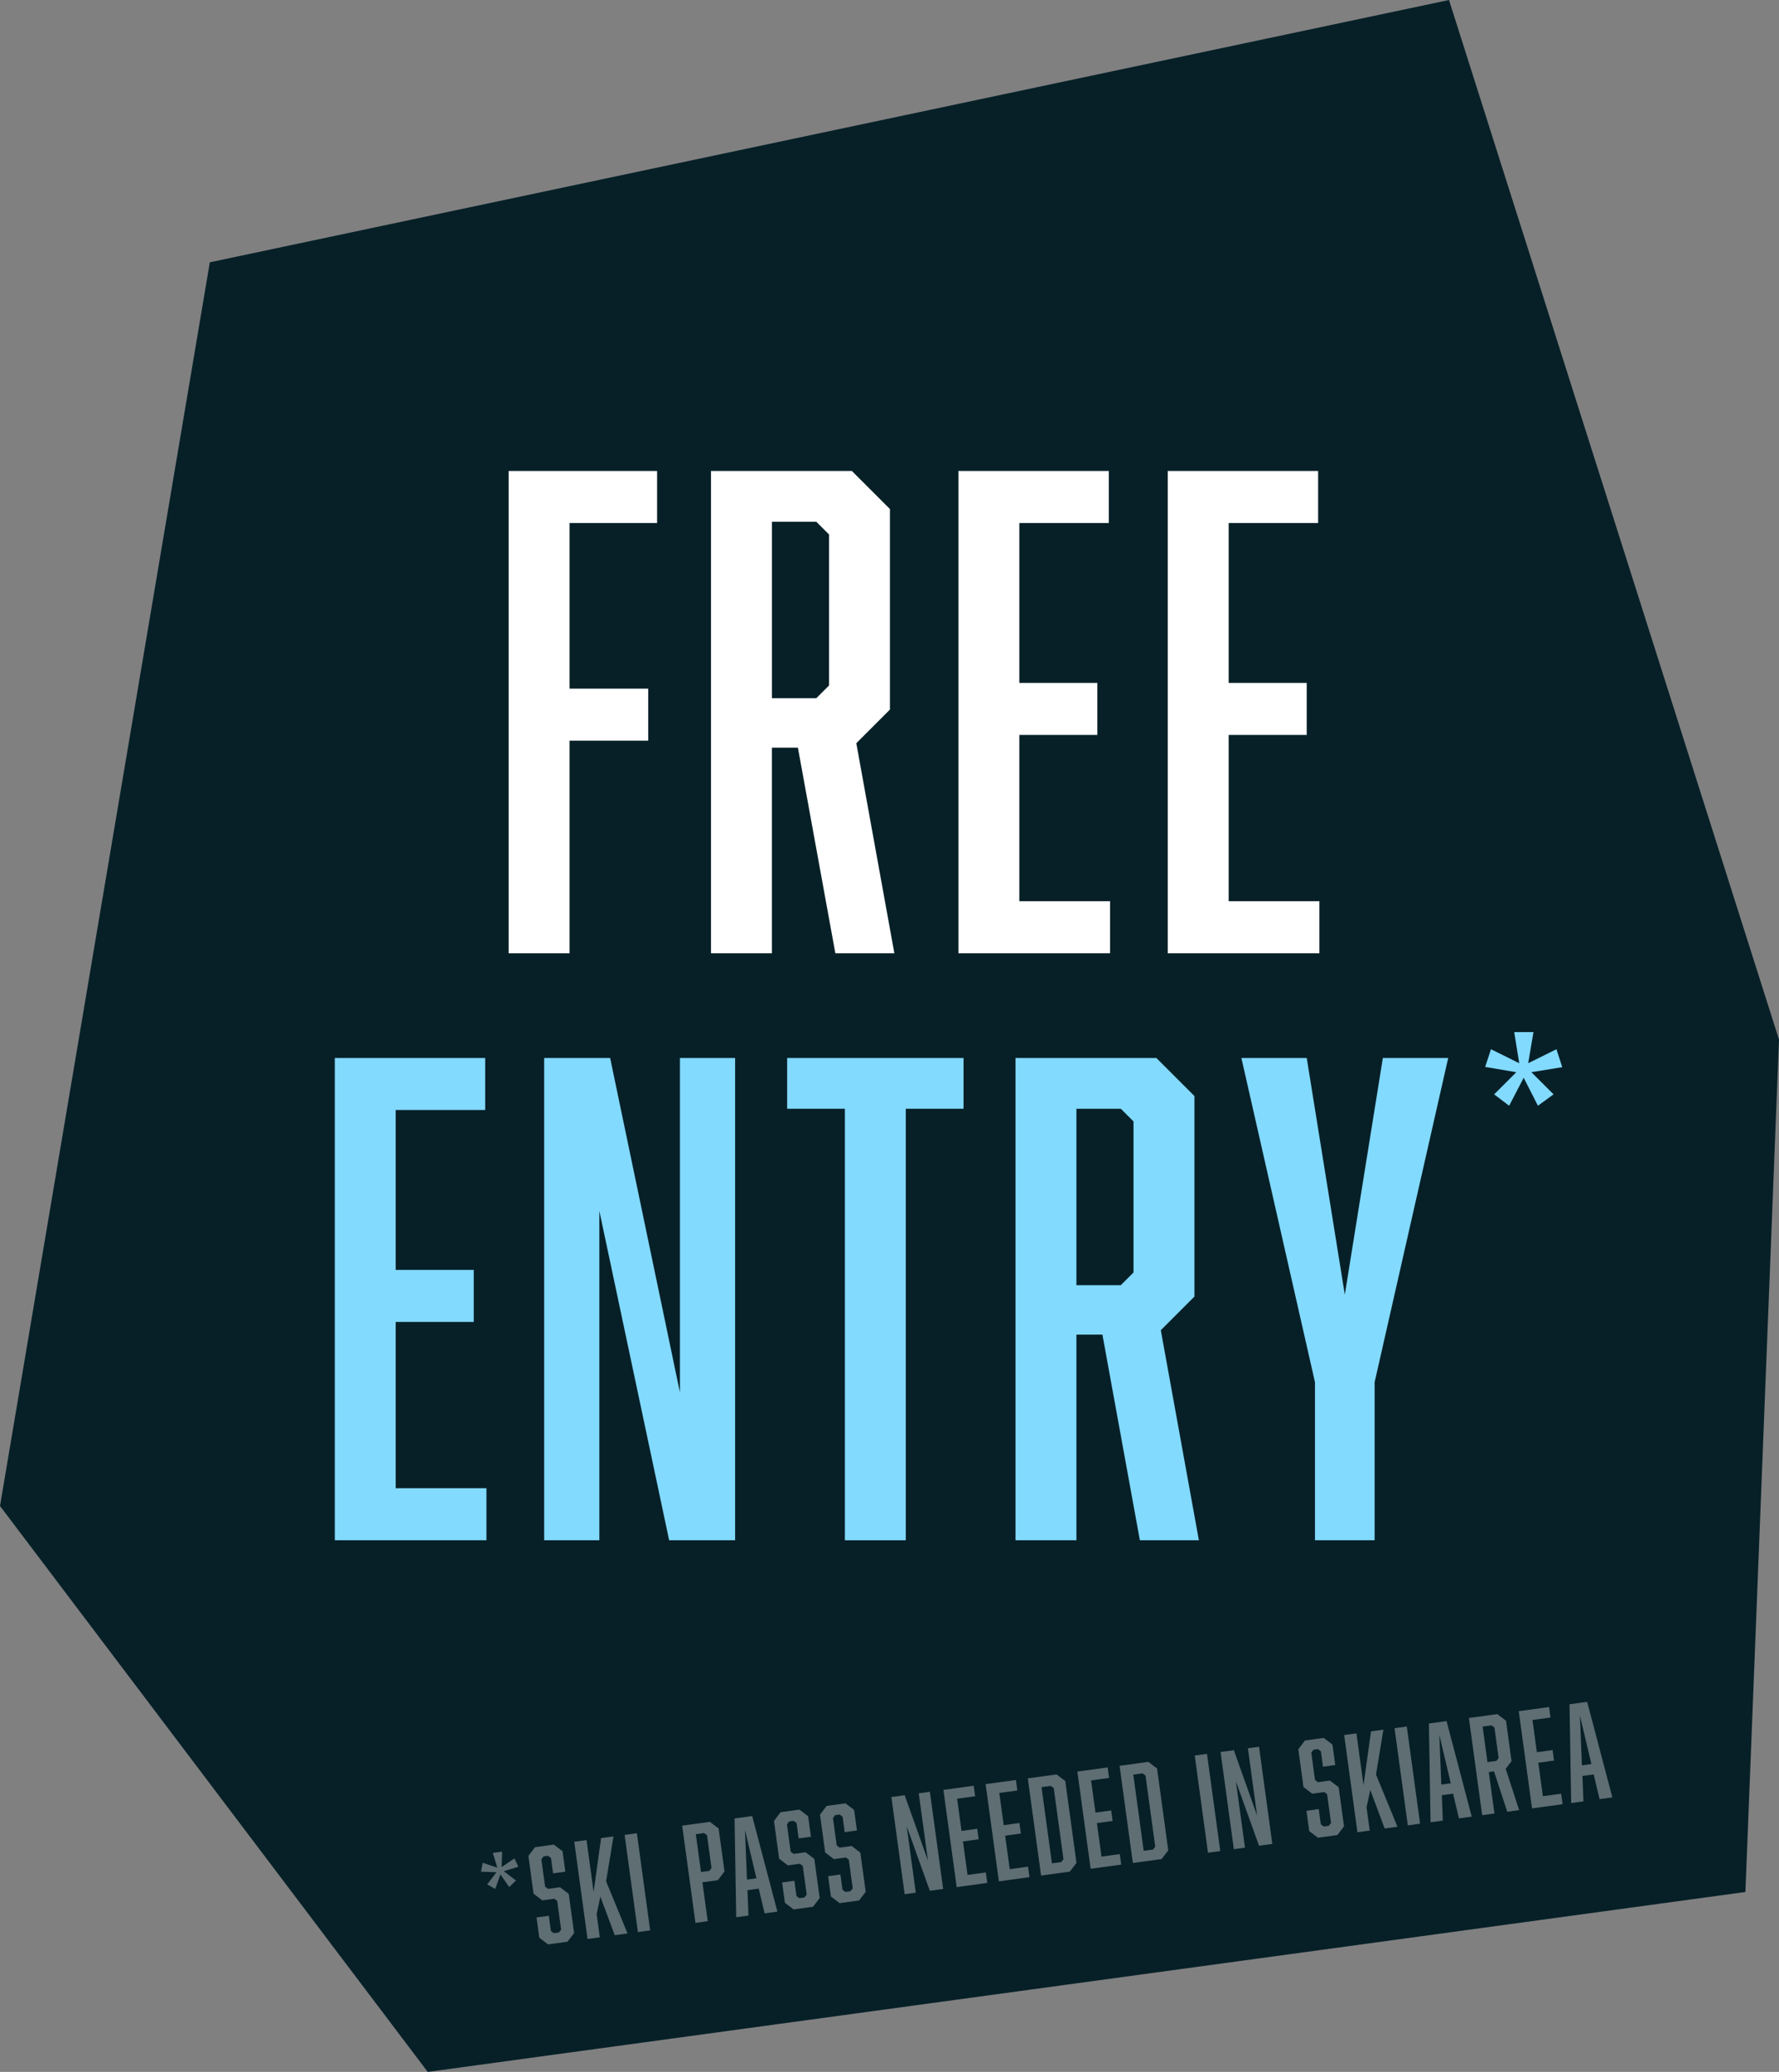
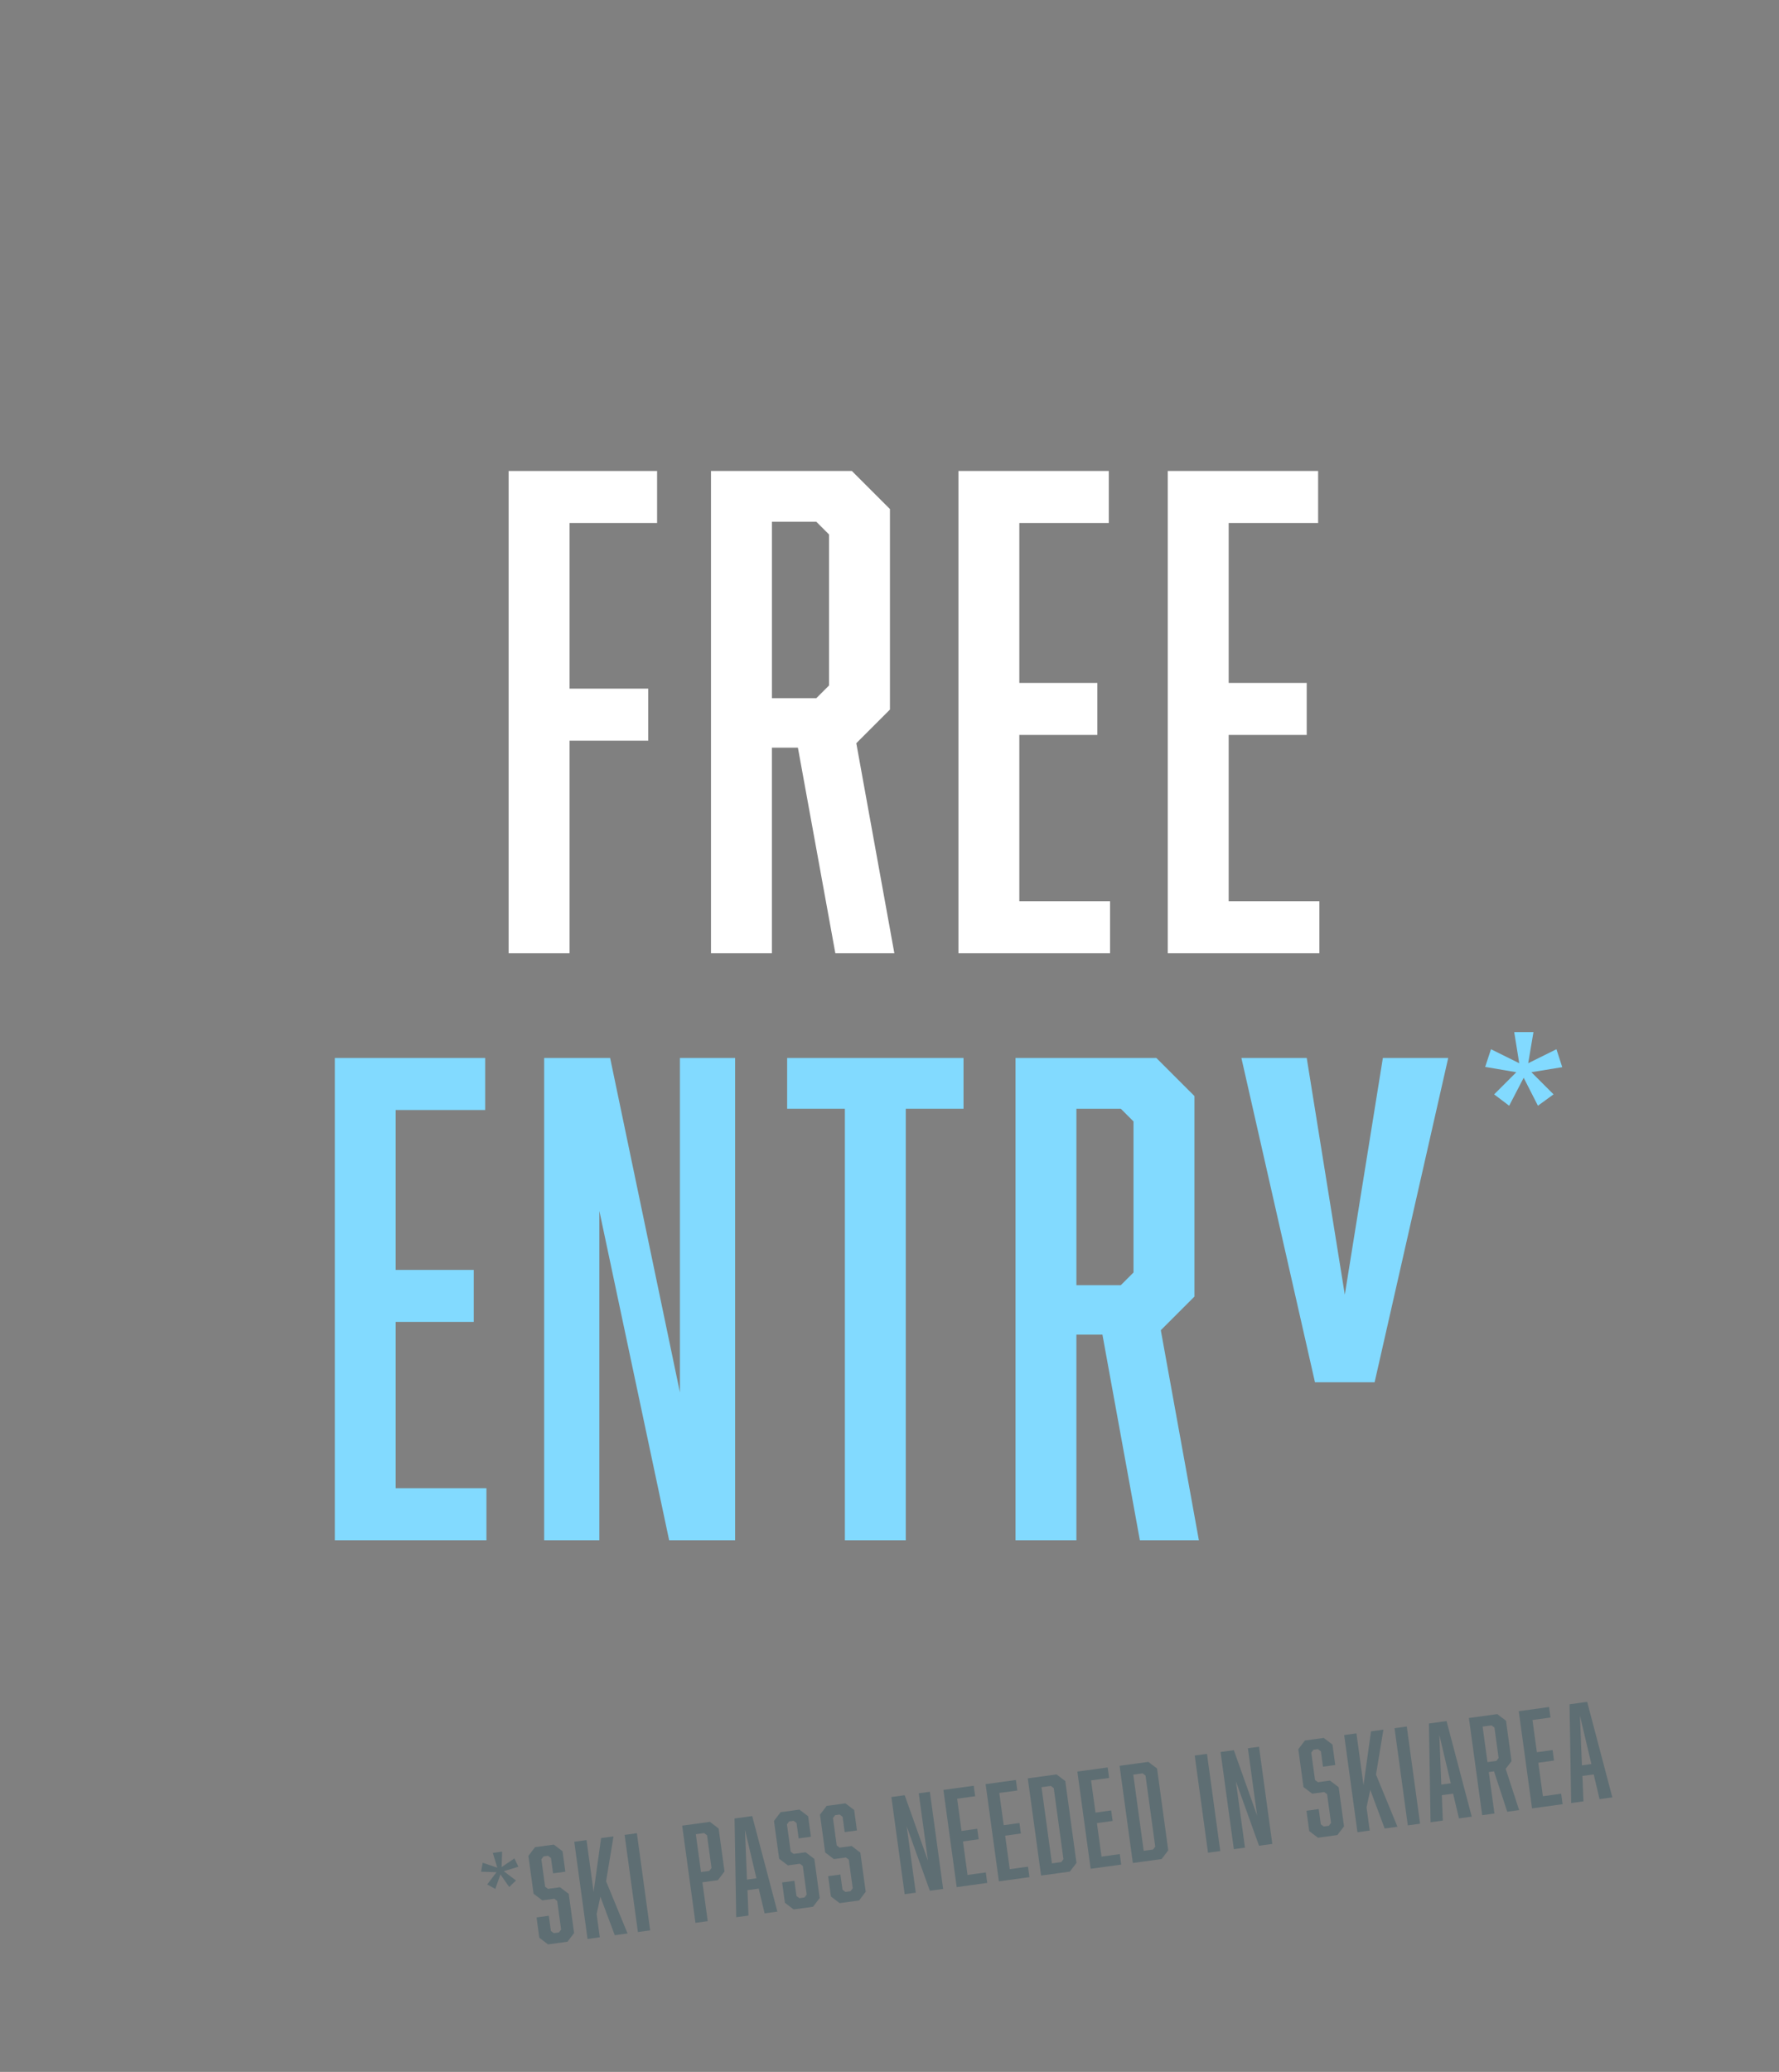
<svg xmlns="http://www.w3.org/2000/svg" id="Ebene_1" viewBox="0 0 783.52 912.29">
  <rect x="0" y="0" width="783.52" height="912.29" fill="#808080" stroke="none" />
  <defs>
    <style>.cls-1{fill:#5e6e73;}.cls-2{fill:#82daff;}.cls-3{fill:#fff;}.cls-4{fill:#072028;}</style>
  </defs>
  <g id="Ebene_1-2">
-     <polygon class="cls-4" points="92.41 115.5 638.18 0 783.52 457.75 768.73 833.07 188.38 912.29 0 663.1 92.41 115.5" />
    <path class="cls-1" d="M224.27,830.88l-3.86-5.55-2.28,6.39-3.54-1.98,4.08-5.38-6.8-.22.72-3.94,6.43,2.16-1.98-6.5,4.11-.56-.22,6.8,5.62-3.81,1.76,3.66-6.44,1.97,5.38,4.08-2.99,2.88h.01Z" />
    <path class="cls-1" d="M242.65,818.1l-1.28-.97-1.97.27-.97,1.28,1.65,12.05,1.28.97,5.29-.72,3.84,2.92,2.36,17.23-2.92,3.84-8.56,1.17-3.84-2.92-1.22-8.95,5.4-.74.92,6.7,1.28.97,2.25-.31.97-1.28-1.72-12.61-1.28-.97-5.29.72-3.84-2.92-2.28-16.66,2.92-3.84,8.28-1.13,3.84,2.92,1.23,9.01-5.4.74-.92-6.76h-.02Z" />
    <path class="cls-1" d="M262.78,842.82l1.39,10.19-5.4.74-5.85-42.79,5.4-.74,3.12,22.8,3.3-23.68,5.46-.75-3.26,19.77,9.45,22.97-5.63.77-6.34-16.97-1.65,7.68h.01Z" />
    <path class="cls-1" d="M275.1,807.93l5.4-.74,5.85,42.79-5.4.74-5.85-42.79Z" />
    <path class="cls-1" d="M300.44,803.86l12.22-1.67,3.84,2.92,2.59,18.92-2.92,3.84-6.81.93,2.34,17.12-5.4.74-5.85-42.79h0ZM313.37,822.51l-1.97-14.41-1.28-.97-3.66.5,2.28,16.66,3.66-.5.97-1.28Z" />
    <path class="cls-1" d="M329.21,832.27l.44,11.18-5.4.74-.73-43.49,7.77-1.06,11.09,42.07-5.63.77-2.58-10.89-4.95.68h0ZM328.11,805.76l.87,21.85,4.17-.57-5.03-21.28h-.01Z" />
    <path class="cls-1" d="M350.81,802.7l-1.28-.97-1.97.27-.97,1.28,1.65,12.05,1.28.97,5.29-.72,3.84,2.92,2.36,17.23-2.92,3.84-8.56,1.17-3.84-2.92-1.22-8.95,5.4-.74.92,6.7,1.28.97,2.25-.31.97-1.28-1.72-12.61-1.28-.97-5.29.72-3.84-2.92-2.28-16.66,2.92-3.84,8.28-1.13,3.84,2.92,1.23,9.01-5.4.74-.92-6.76h-.02Z" />
    <path class="cls-1" d="M371.08,799.94l-1.28-.97-1.97.27-.97,1.28,1.65,12.05,1.28.97,5.29-.72,3.84,2.92,2.36,17.23-2.92,3.84-8.56,1.17-3.84-2.92-1.22-8.95,5.4-.74.92,6.7,1.28.97,2.25-.31.97-1.28-1.72-12.61-1.28-.97-5.29.72-3.84-2.92-2.28-16.66,2.92-3.84,8.28-1.13,3.84,2.92,1.23,9.01-5.4.74-.92-6.76h-.02Z" />
    <path class="cls-1" d="M392.6,791.26l5.85-.8,10.25,28.82-4.06-29.67,4.9-.67,5.85,42.79-5.86.8-10.19-28.37,4,29.22-4.9.67-5.85-42.79h0Z" />
    <path class="cls-1" d="M415.51,788.12l13.34-1.83.63,4.62-7.94,1.09,1.94,14.19,6.92-.95.63,4.62-6.92.95,2.02,14.75,8.05-1.1.63,4.62-13.46,1.84-5.85-42.79h.01Z" />
    <path class="cls-1" d="M434.09,785.58l13.34-1.82.63,4.62-7.94,1.08,1.94,14.19,6.93-.95.63,4.62-6.92.95,2.02,14.75,8.05-1.1.63,4.62-13.46,1.84-5.85-42.79h0Z" />
    <path class="cls-1" d="M469.18,784.23l4.93,36.03-2.92,3.84-12.67,1.73-5.85-42.79,12.67-1.73,3.84,2.92h0ZM468.38,818.63l-4.28-31.3-1.28-.97-4.11.56,4.59,33.55,4.11-.56.97-1.28Z" />
    <path class="cls-1" d="M474.51,780.05l13.34-1.82.63,4.62-7.94,1.08,1.94,14.19,6.92-.95.63,4.62-6.92.95,2.02,14.75,8.05-1.1.63,4.62-13.46,1.84-5.85-42.79h.01Z" />
    <path class="cls-1" d="M509.6,778.7l4.93,36.03-2.92,3.84-12.67,1.73-5.85-42.79,12.67-1.73,3.84,2.92h0ZM508.8,813.1l-4.28-31.3-1.28-.97-4.11.56,4.59,33.55,4.11-.56.97-1.28Z" />
    <path class="cls-1" d="M526.19,772.99l5.4-.74,5.85,42.79-5.4.74-5.85-42.79Z" />
    <path class="cls-1" d="M537.57,771.43l5.85-.8,10.25,28.82-4.06-29.67,4.9-.67,5.85,42.79-5.85.8-10.19-28.37,4,29.22-4.9.67-5.85-42.79Z" />
    <path class="cls-1" d="M581.74,771.13l-1.28-.97-1.97.27-.97,1.28,1.65,12.05,1.28.97,5.29-.72,3.84,2.92,2.36,17.23-2.92,3.84-8.56,1.17-3.84-2.92-1.22-8.95,5.4-.74.92,6.7,1.28.97,2.25-.31.97-1.28-1.72-12.61-1.28-.97-5.29.72-3.84-2.92-2.28-16.66,2.92-3.84,8.28-1.13,3.84,2.92,1.23,9.01-5.4.74-.92-6.76h-.02Z" />
    <path class="cls-1" d="M601.87,795.83l1.39,10.19-5.4.74-5.85-42.79,5.4-.74,3.12,22.8,3.3-23.68,5.46-.75-3.26,19.77,9.45,22.97-5.63.77-6.34-16.97-1.65,7.68h.01Z" />
    <path class="cls-1" d="M614.19,760.95l5.4-.74,5.85,42.79-5.4.74-5.85-42.79Z" />
    <path class="cls-1" d="M635.02,790.45l.44,11.18-5.4.74-.73-43.49,7.77-1.06,11.09,42.07-5.63.77-2.58-10.89-4.95.68h-.01ZM633.92,763.93l.87,21.85,4.17-.57-5.03-21.28h0Z" />
    <path class="cls-1" d="M646.95,756.46l12.5-1.71,3.84,2.92,2.43,17.79-2.58,3.39,5.93,18.17-5.24.72-5.82-17.79-2.31.32,2.49,18.24-5.4.74-5.85-42.79h.01ZM660.03,774.07l-1.83-13.4-1.28-.97-3.94.54,2.14,15.65,3.94-.54.97-1.28h0Z" />
    <path class="cls-1" d="M668.91,753.46l13.34-1.83.63,4.62-7.94,1.09,1.94,14.19,6.92-.95.63,4.62-6.92.95,2.02,14.75,8.05-1.1.63,4.62-13.46,1.84-5.85-42.79h0Z" />
    <path class="cls-1" d="M696.95,781.98l.44,11.18-5.4.74-.73-43.49,7.77-1.06,11.09,42.07-5.63.77-2.58-10.89-4.95.68h-.01ZM695.85,755.45l.87,21.85,4.17-.57-5.03-21.28h0Z" />
  </g>
  <g id="_Ebene_">
    <path class="cls-3" d="M289.4,230.29h-38.56v72.93h34.65v22.91h-34.65v93.61h-26.82v-212.36h65.38v22.91Z" />
    <path class="cls-3" d="M313.15,207.38h62.03l16.77,16.76v88.3l-14.81,14.81,16.76,92.49h-25.99l-16.49-90.53h-11.46v90.53h-26.82v-212.36h0ZM365.12,301.83v-66.5l-5.59-5.59h-19.56v77.68h19.56l5.59-5.59Z" />
    <path class="cls-3" d="M422.12,207.38h66.22v22.91h-39.4v70.41h34.37v22.91h-34.37v73.21h39.96v22.91h-66.78v-212.36h0Z" />
    <path class="cls-3" d="M514.32,207.38h66.22v22.91h-39.4v70.41h34.37v22.91h-34.37v73.21h39.96v22.91h-66.78v-212.36h0Z" />
    <path class="cls-2" d="M147.46,465.84h66.22v22.91h-39.4v70.41h34.37v22.91h-34.37v73.21h39.96v22.91h-66.78v-212.36h0Z" />
    <path class="cls-2" d="M239.66,465.84h29.06l30.74,147.25v-147.25h24.31v212.36h-29.06l-30.74-145.02v145.02h-24.31v-212.36h0Z" />
    <path class="cls-2" d="M398.93,488.2v190h-26.82v-190h-25.43v-22.35h77.68v22.35h-25.43Z" />
    <path class="cls-2" d="M447.26,465.84h62.03l16.77,16.76v88.3l-14.81,14.81,16.77,92.49h-25.99l-16.49-90.53h-11.46v90.53h-26.82v-212.36h0ZM499.23,560.29v-66.5l-5.59-5.59h-19.56v77.68h19.56l5.59-5.59Z" />
-     <path class="cls-2" d="M579.15,678.2v-69.58l-32.41-142.78h28.78l16.77,104.22,16.76-104.22h28.78l-32.41,142.78v69.58h-26.27Z" />
+     <path class="cls-2" d="M579.15,678.2v-69.58l-32.41-142.78h28.78l16.77,104.22,16.76-104.22h28.78l-32.41,142.78h-26.27Z" />
    <path class="cls-2" d="M677.35,486.87l-6.28-12.32-6.39,12.32-6.62-5,9.76-9.76-13.71-2.33,2.56-7.79,12.44,6.16-2.21-13.71h8.48l-2.32,13.71,12.44-6.16,2.56,7.9-13.6,2.21,9.76,9.76-6.86,5h0Z" />
  </g>
</svg>